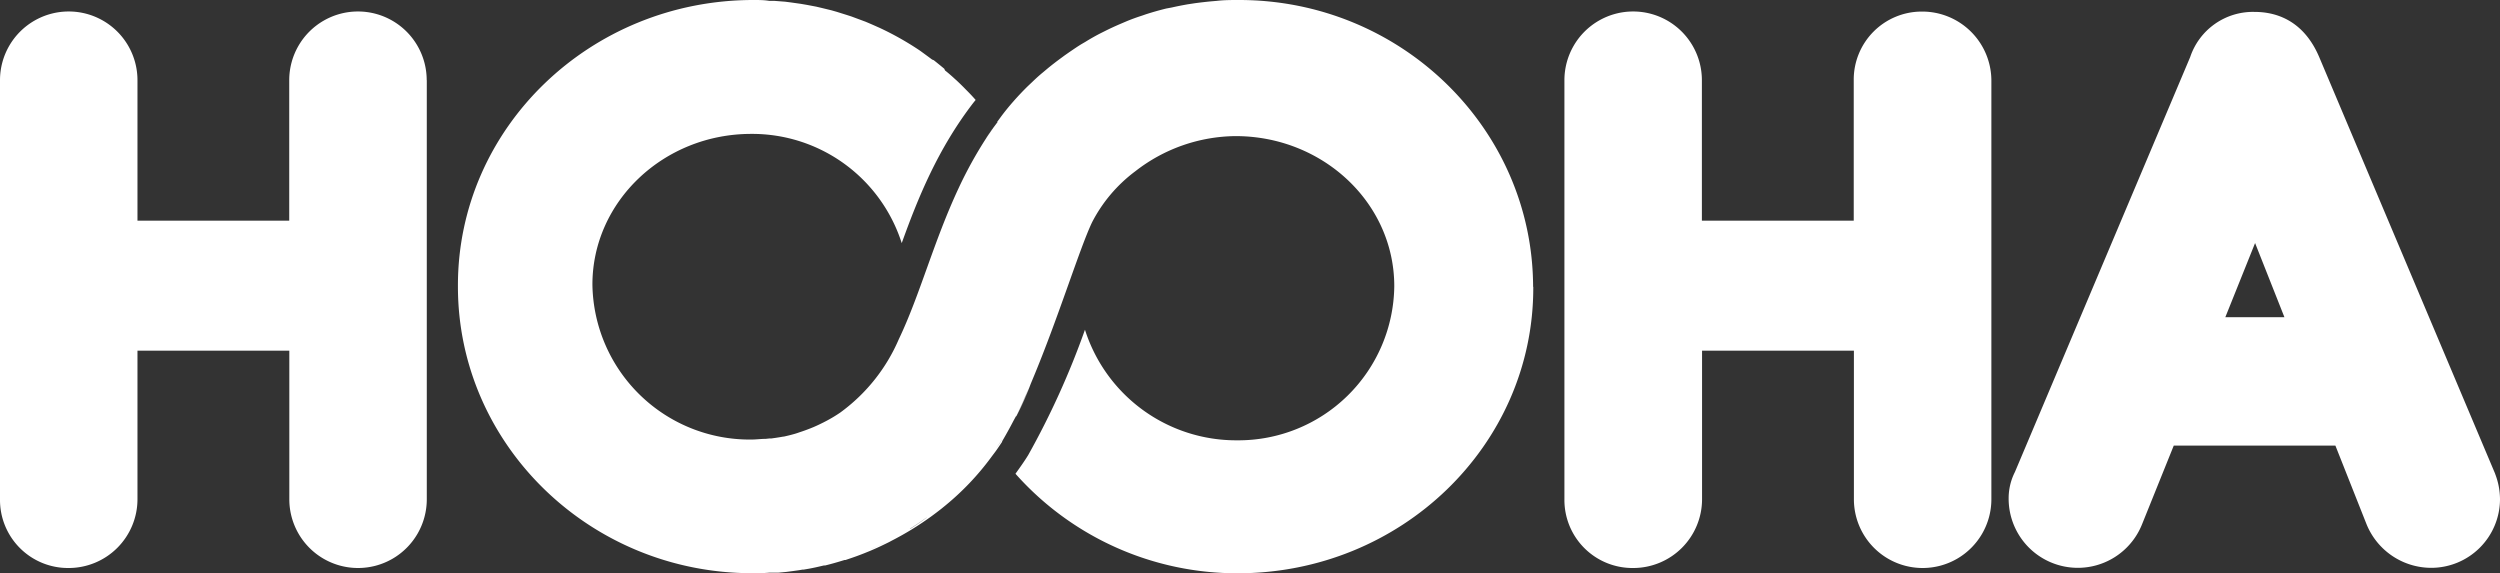
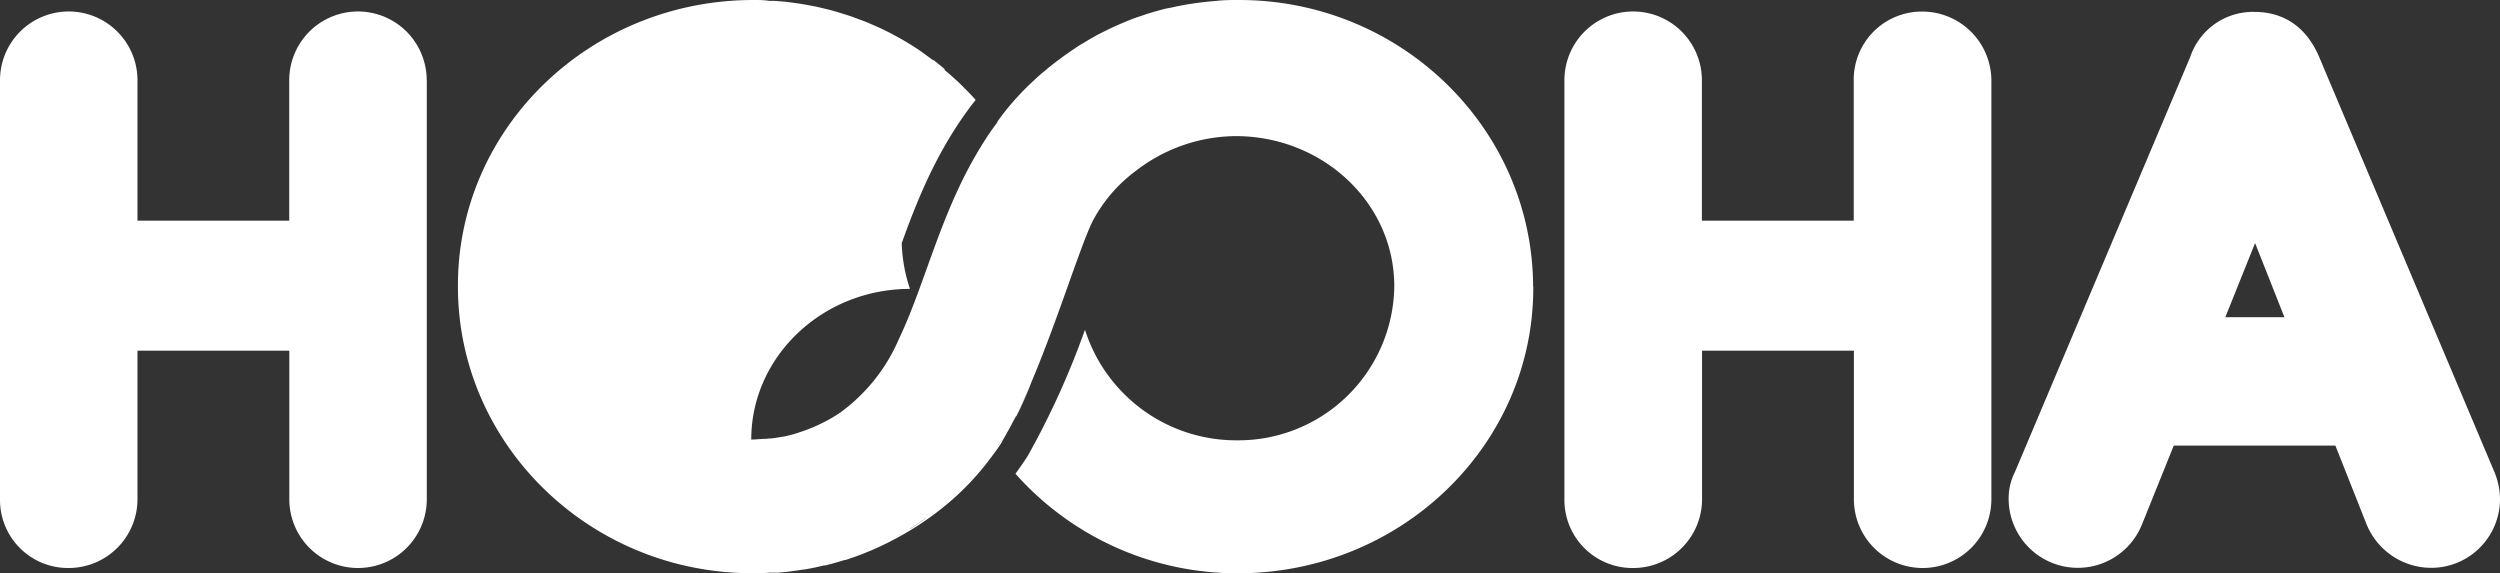
<svg xmlns="http://www.w3.org/2000/svg" viewBox="0 0 293.88 67.39">
  <rect x="0" y="0" width="293.88" height="67.39" fill="#333333" stroke="none" />
  <defs>
    <style>.a{fill:#fff;}</style>
  </defs>
  <title>hooha-logo</title>
-   <path class="a" d="M50.17,9.43V58.69a8.08,8.08,0,1,1-16.16,0V41.22H16.16V58.69a8.09,8.09,0,0,1-8.08,8.08A8,8,0,0,1,0,58.69V9.43a8.08,8.08,0,1,1,16.16,0V25.94H34V9.43a8.08,8.08,0,1,1,16.16,0ZM225.91,1.36a8,8,0,0,0-8,8.08V25.94H200.06V9.43a8.08,8.08,0,0,0-16.16,0V58.69A8,8,0,0,0,192,66.77a8.09,8.09,0,0,0,8.08-8.08V41.22h17.85V58.69a8.08,8.08,0,1,0,16.16,0V9.43A8.13,8.13,0,0,0,225.91,1.36Zm67.4,54.33-20.69-49c-1.87-4.37-5.15-5.29-7.58-5.29a7.78,7.78,0,0,0-7.58,5.31L236.86,55.48a6.84,6.84,0,0,0-.74,3.13,8.13,8.13,0,0,0,15.69,3l3.72-9.23h19l3.64,9.19a8.22,8.22,0,0,0,7.63,5.18,8.09,8.09,0,0,0,8.08-8.08A8.37,8.37,0,0,0,293.3,55.68Zm-31.72-18.4,3.5-8.72,3.45,8.72ZM124.65,6.87l.53-.39Zm-3.3,2.76-.53.5Zm-2.18,2.24-.06.07Zm3.45-3.39.62-.52Zm-18.37,55.2.33-.16-.08,0Zm.25-.12.08,0h0Zm-.39.19.14-.06.25-.12Zm13.2-49.55.06-.08.28-.39-.44.6,0-.06Zm.57,37.36c.52-.8,1-1.61,1.45-2.45l.1-.18a32.82,32.82,0,0,0,1.64-3.73A52.62,52.62,0,0,1,117.88,51.56ZM101.65,64.84l.34-.13.07,0,.28-.13Zm.41-.16.5-.22-.22.09Zm1.1-.48,1.09-.52-.14.06Zm-.82.35.22-.09.6-.26,1-.46Q103.24,64.18,102.34,64.56ZM94,50.81q.62-.2,1.22-.44Q94.66,50.61,94,50.81Zm17.14,8.34-.11.09Zm-4.2,3-.27.17Zm0,0c.69-.42,1.36-.86,2-1.33C108.34,61.31,107.66,61.75,107,62.17ZM109,60.81l-.06,0Zm-4.47,2.71.22-.11h0l-.2.1Zm.22-.11c.65-.34,1.28-.69,1.9-1.07-.62.37-1.26.72-1.91,1.06Zm14.62-14.48-.1.18Zm-4.51-37-.16-.18h0ZM104.6,63.51l.2-.1h0ZM114.94,12l0,0,0,0ZM103.16,64.21l-.6.26ZM99.4,65.66h0Zm2-.7-.63.24Zm.7-.27-.07,0Zm17.37-15.76a32.73,32.73,0,0,0,1.79-4.07l-.15.33A32.82,32.82,0,0,1,119.43,48.93Zm-22.64.75c-.36.18-.72.36-1.09.51h0c.37-.16.73-.33,1.08-.51Zm-1.08.51q.55-.24,1.08-.51h0C96.43,49.86,96.07,50,95.7,50.19ZM93.49,51h0l.22-.07Zm.23-.06h0l.32-.11h0ZM109,60.81q.84-.6,1.64-1.25-.61.48-1.2.91Zm-15-10h0q.62-.2,1.22-.44h0Q94.66,50.61,94,50.81Zm1.23-.44h0l.44-.18h0Zm4.16,15.28h0l.29-.1Zm18.41-14c-.22.36-.45.69-.68,1a33.34,33.34,0,0,0,2.17-3.54c-.45.84-.93,1.66-1.45,2.45Zm-24.12-.71h0l-.23.06h0Zm22.94-35.77c-.25.37-.51.73-.74,1.1.24-.37.49-.73.75-1.1ZM99.87,65.5l.86-.3.63-.24.29-.12Q100.77,65.19,99.87,65.5ZM95.27,50.37l.43-.18Zm-1.55.55.31-.1ZM99,48.34l-.23.17ZM101.36,65l.63-.24-.34.13Zm-1.67.6,1-.36-.86.3Zm-.27.09.27-.09.18-.07Zm5.35-2.29,0,0c.65-.34,1.29-.68,1.91-1.06l.27-.17c.69-.42,1.36-.86,2-1.33l.06,0,.45-.35A35.43,35.43,0,0,1,104.78,63.35Zm-6-14.85h0l.23-.17h0Zm81.45-14.81C180.19,15.11,164.69,0,145.66,0c-.88,0-1.75,0-2.61.1l-.8.07c-.61.06-1.21.13-1.8.21l-.85.13c-.62.11-1.24.23-1.85.37L137.1,1q-1.22.3-2.4.68l-.46.16q-1,.32-1.88.69l-.75.32q-.79.34-1.56.72l-.72.36q-.89.46-1.76,1l-.38.22c-.52.31-1,.65-1.52,1l-.5.35-.53.39q-.72.53-1.41,1.09l-.62.52Q122,9,121.35,9.63l-.53.5c-.57.56-1.12,1.14-1.65,1.74l-.06.07c-.51.58-1,1.18-1.45,1.79l-.28.39-.06.08-.05.08,0,.06-.2.27c-.12.17-.26.34-.38.52l0,0h0c-.25.37-.51.73-.75,1.1a48.41,48.41,0,0,0-3.23,5.84c-2.95,6.29-4.57,12.62-7.06,17.82h0A20.79,20.79,0,0,1,99,48.33h0l-.23.17h0a16.62,16.62,0,0,1-2,1.17h0q-.53.27-1.08.51l-.44.18q-.6.24-1.22.44l-.32.11-.22.07h0c-.44.13-.89.24-1.34.34h-.06l-.34.06c-.35.06-.7.11-1.06.16l-.22,0-.47.05c-.56,0-1.12.08-1.69.08A18.49,18.49,0,0,1,69.64,33.45c0-9.76,8.37-17.71,18.66-17.71A18.45,18.45,0,0,1,106,28.58h0c1.91-5.31,4.25-11.1,8.46-16.55l.23-.28h0q-.48-.55-1-1.07l-.13-.13q-.55-.57-1.13-1.11l-.18-.16q-.57-.53-1.16-1L111,8.08q-.6-.5-1.23-1L109.57,7q-.67-.5-1.36-1l-.1-.07a34.8,34.8,0,0,0-4.76-2.68l-.14-.06q-.73-.33-1.47-.64l-.43-.16-1.24-.46-.56-.18-1.15-.36-.63-.18L96.62.94,95.94.78,94.83.57l-.7-.12L93,.29,92.3.2,91,.1l-.59,0C89.82,0,89.2,0,88.57,0,69.41,0,53.83,15,53.83,33.54c0,.05,0,.1,0,.15,0,18.59,15.54,33.69,34.58,33.69.68,0,1.35,0,2-.06l.57,0,.5,0,.95-.09.7-.09.79-.11.41-.07.13,0,.64-.11c.49-.09,1-.2,1.45-.31l.31-.07.15,0c.63-.16,1.25-.33,1.87-.52l.39-.12.12,0h0l.44-.15q.9-.3,1.78-.65l.69-.28q.9-.38,1.77-.81l.39-.19.1-.05.2-.11,0,0a35.43,35.43,0,0,0,4.72-2.89q.59-.43,1.2-.91l.38-.31.11-.09a31.42,31.42,0,0,0,5.31-5.59l0,0,.11-.15c.18-.24.36-.47.53-.71s.46-.67.68-1l0-.06a52.62,52.62,0,0,0,3.19-6.37l.15-.33.24-.58c3-7.16,5.55-15.45,7-18.48a17.49,17.49,0,0,1,5-5.93l.12-.09A19.41,19.41,0,0,1,145.25,16c10.2,0,18.65,7.8,18.65,17.65a18.33,18.33,0,0,1-18.5,18.11,18.65,18.65,0,0,1-17.86-13,95.35,95.35,0,0,1-6.67,14.73c-.47.77-1,1.5-1.5,2.2A34.84,34.84,0,0,0,145.5,67.39c19.16,0,34.74-15,34.74-33.54C180.24,33.79,180.24,33.74,180.24,33.69Z" />
+   <path class="a" d="M50.17,9.43V58.69a8.08,8.08,0,1,1-16.16,0V41.22H16.16V58.69a8.09,8.09,0,0,1-8.08,8.08A8,8,0,0,1,0,58.69V9.43a8.08,8.08,0,1,1,16.16,0V25.94H34V9.43a8.08,8.08,0,1,1,16.16,0ZM225.91,1.36a8,8,0,0,0-8,8.08V25.94H200.06V9.43a8.08,8.08,0,0,0-16.16,0V58.69A8,8,0,0,0,192,66.77a8.09,8.09,0,0,0,8.08-8.08V41.22h17.85V58.69a8.08,8.08,0,1,0,16.16,0V9.43A8.13,8.13,0,0,0,225.91,1.36Zm67.4,54.33-20.69-49c-1.87-4.37-5.15-5.29-7.58-5.29a7.78,7.78,0,0,0-7.58,5.31L236.86,55.48a6.84,6.84,0,0,0-.74,3.13,8.13,8.13,0,0,0,15.69,3l3.72-9.23h19l3.64,9.19a8.22,8.22,0,0,0,7.63,5.18,8.09,8.09,0,0,0,8.08-8.08A8.37,8.37,0,0,0,293.3,55.68Zm-31.72-18.4,3.5-8.72,3.45,8.72ZM124.65,6.87l.53-.39Zm-3.3,2.76-.53.5Zm-2.18,2.24-.06.07Zm3.45-3.39.62-.52Zm-18.37,55.2.33-.16-.08,0Zm.25-.12.08,0h0Zm-.39.19.14-.06.25-.12Zm13.2-49.55.06-.08.28-.39-.44.6,0-.06Zm.57,37.36c.52-.8,1-1.61,1.45-2.45l.1-.18a32.82,32.82,0,0,0,1.64-3.73A52.62,52.62,0,0,1,117.88,51.56ZM101.65,64.84l.34-.13.07,0,.28-.13Zm.41-.16.5-.22-.22.09Zm1.1-.48,1.09-.52-.14.06Zm-.82.35.22-.09.6-.26,1-.46Q103.24,64.18,102.34,64.56ZM94,50.81q.62-.2,1.22-.44Q94.66,50.61,94,50.81Zm17.14,8.34-.11.09Zm-4.2,3-.27.17Zm0,0c.69-.42,1.36-.86,2-1.33C108.34,61.31,107.66,61.75,107,62.17ZM109,60.81l-.06,0Zm-4.47,2.71.22-.11h0l-.2.1Zm.22-.11c.65-.34,1.28-.69,1.9-1.07-.62.37-1.26.72-1.91,1.06Zm14.62-14.48-.1.18Zm-4.51-37-.16-.18h0ZM104.6,63.51l.2-.1h0ZM114.94,12l0,0,0,0ZM103.16,64.21l-.6.26ZM99.4,65.66h0Zm2-.7-.63.24Zm.7-.27-.07,0Zm17.37-15.76a32.73,32.73,0,0,0,1.79-4.07l-.15.33A32.82,32.82,0,0,1,119.43,48.93Zm-22.64.75c-.36.18-.72.36-1.09.51h0c.37-.16.73-.33,1.08-.51Zm-1.08.51q.55-.24,1.08-.51h0C96.43,49.86,96.07,50,95.7,50.19ZM93.49,51h0l.22-.07Zm.23-.06h0l.32-.11h0ZM109,60.81q.84-.6,1.64-1.25-.61.48-1.2.91Zm-15-10h0q.62-.2,1.22-.44h0Q94.66,50.61,94,50.81Zm1.23-.44h0l.44-.18h0Zm4.16,15.28h0l.29-.1Zm18.41-14c-.22.36-.45.69-.68,1a33.34,33.34,0,0,0,2.17-3.54c-.45.84-.93,1.66-1.45,2.45Zm-24.12-.71h0l-.23.06h0Zm22.94-35.77c-.25.37-.51.73-.74,1.1.24-.37.49-.73.75-1.1ZM99.87,65.5l.86-.3.63-.24.29-.12Q100.77,65.19,99.87,65.5ZM95.27,50.37l.43-.18Zm-1.55.55.31-.1ZM99,48.34l-.23.17ZM101.36,65l.63-.24-.34.13Zm-1.67.6,1-.36-.86.3Zm-.27.09.27-.09.18-.07Zm5.35-2.29,0,0c.65-.34,1.29-.68,1.91-1.06l.27-.17c.69-.42,1.36-.86,2-1.33l.06,0,.45-.35A35.43,35.43,0,0,1,104.78,63.35Zm-6-14.85h0l.23-.17h0Zm81.45-14.81C180.19,15.11,164.69,0,145.66,0c-.88,0-1.75,0-2.61.1l-.8.07c-.61.06-1.21.13-1.8.21l-.85.13c-.62.11-1.24.23-1.85.37L137.1,1q-1.22.3-2.4.68l-.46.16q-1,.32-1.88.69l-.75.32q-.79.34-1.56.72l-.72.36q-.89.46-1.76,1l-.38.22c-.52.31-1,.65-1.52,1l-.5.35-.53.39q-.72.53-1.41,1.09l-.62.52Q122,9,121.35,9.63l-.53.5c-.57.56-1.12,1.14-1.65,1.74l-.06.07c-.51.58-1,1.18-1.45,1.79l-.28.39-.06.08-.05.08,0,.06-.2.27c-.12.17-.26.34-.38.52l0,0h0c-.25.37-.51.73-.75,1.1a48.41,48.41,0,0,0-3.23,5.84c-2.95,6.29-4.57,12.62-7.06,17.82h0A20.79,20.79,0,0,1,99,48.33h0l-.23.17h0a16.62,16.62,0,0,1-2,1.17h0q-.53.27-1.08.51l-.44.18q-.6.24-1.22.44l-.32.11-.22.07h0c-.44.13-.89.24-1.34.34h-.06l-.34.06c-.35.06-.7.11-1.06.16l-.22,0-.47.05c-.56,0-1.12.08-1.69.08c0-9.76,8.37-17.71,18.66-17.71A18.45,18.45,0,0,1,106,28.58h0c1.91-5.31,4.25-11.1,8.46-16.55l.23-.28h0q-.48-.55-1-1.07l-.13-.13q-.55-.57-1.13-1.11l-.18-.16q-.57-.53-1.16-1L111,8.08q-.6-.5-1.23-1L109.57,7q-.67-.5-1.36-1l-.1-.07a34.8,34.8,0,0,0-4.76-2.68l-.14-.06q-.73-.33-1.47-.64l-.43-.16-1.24-.46-.56-.18-1.15-.36-.63-.18L96.62.94,95.94.78,94.83.57l-.7-.12L93,.29,92.3.2,91,.1l-.59,0C89.82,0,89.2,0,88.57,0,69.41,0,53.83,15,53.83,33.54c0,.05,0,.1,0,.15,0,18.59,15.54,33.69,34.58,33.69.68,0,1.35,0,2-.06l.57,0,.5,0,.95-.09.7-.09.79-.11.41-.07.13,0,.64-.11c.49-.09,1-.2,1.45-.31l.31-.07.15,0c.63-.16,1.25-.33,1.87-.52l.39-.12.12,0h0l.44-.15q.9-.3,1.78-.65l.69-.28q.9-.38,1.77-.81l.39-.19.1-.05.2-.11,0,0a35.43,35.43,0,0,0,4.72-2.89q.59-.43,1.2-.91l.38-.31.11-.09a31.42,31.42,0,0,0,5.31-5.59l0,0,.11-.15c.18-.24.36-.47.53-.71s.46-.67.68-1l0-.06a52.62,52.62,0,0,0,3.19-6.37l.15-.33.24-.58c3-7.16,5.55-15.45,7-18.48a17.49,17.49,0,0,1,5-5.93l.12-.09A19.41,19.41,0,0,1,145.25,16c10.2,0,18.65,7.8,18.65,17.65a18.33,18.33,0,0,1-18.5,18.11,18.65,18.65,0,0,1-17.86-13,95.35,95.35,0,0,1-6.67,14.73c-.47.77-1,1.5-1.5,2.2A34.84,34.84,0,0,0,145.5,67.39c19.16,0,34.74-15,34.74-33.54C180.24,33.79,180.24,33.74,180.24,33.69Z" />
</svg>